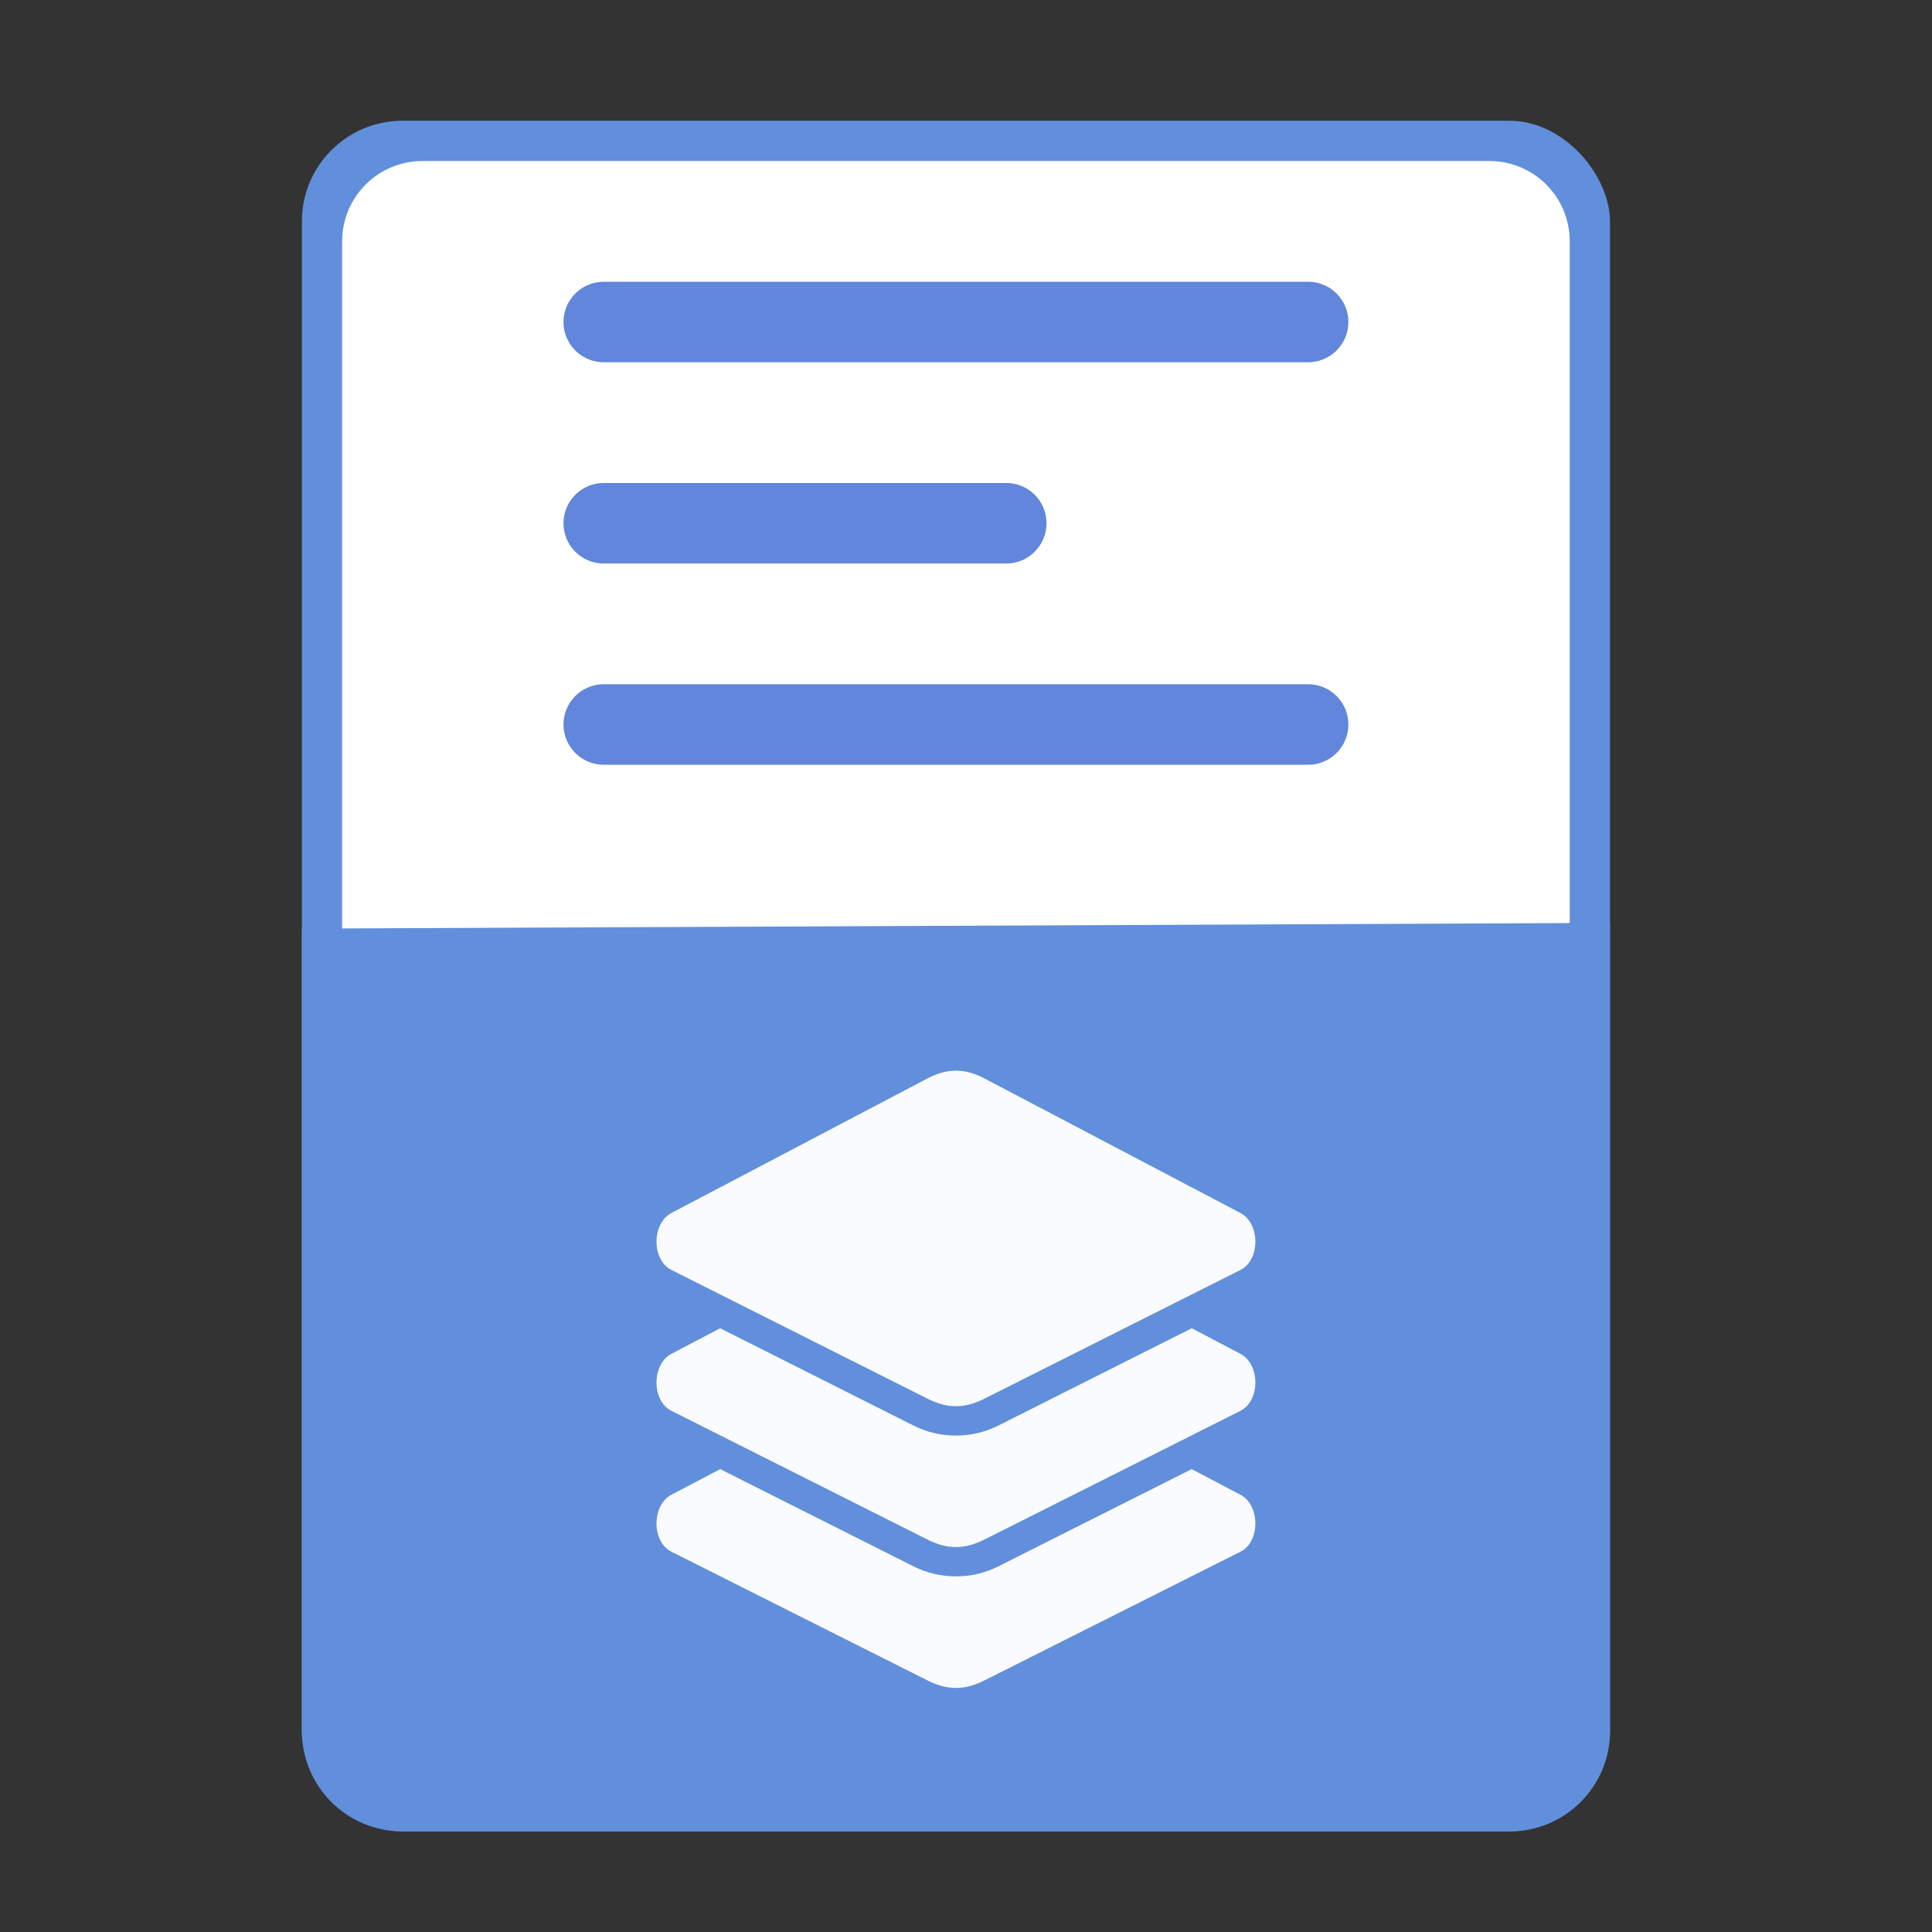
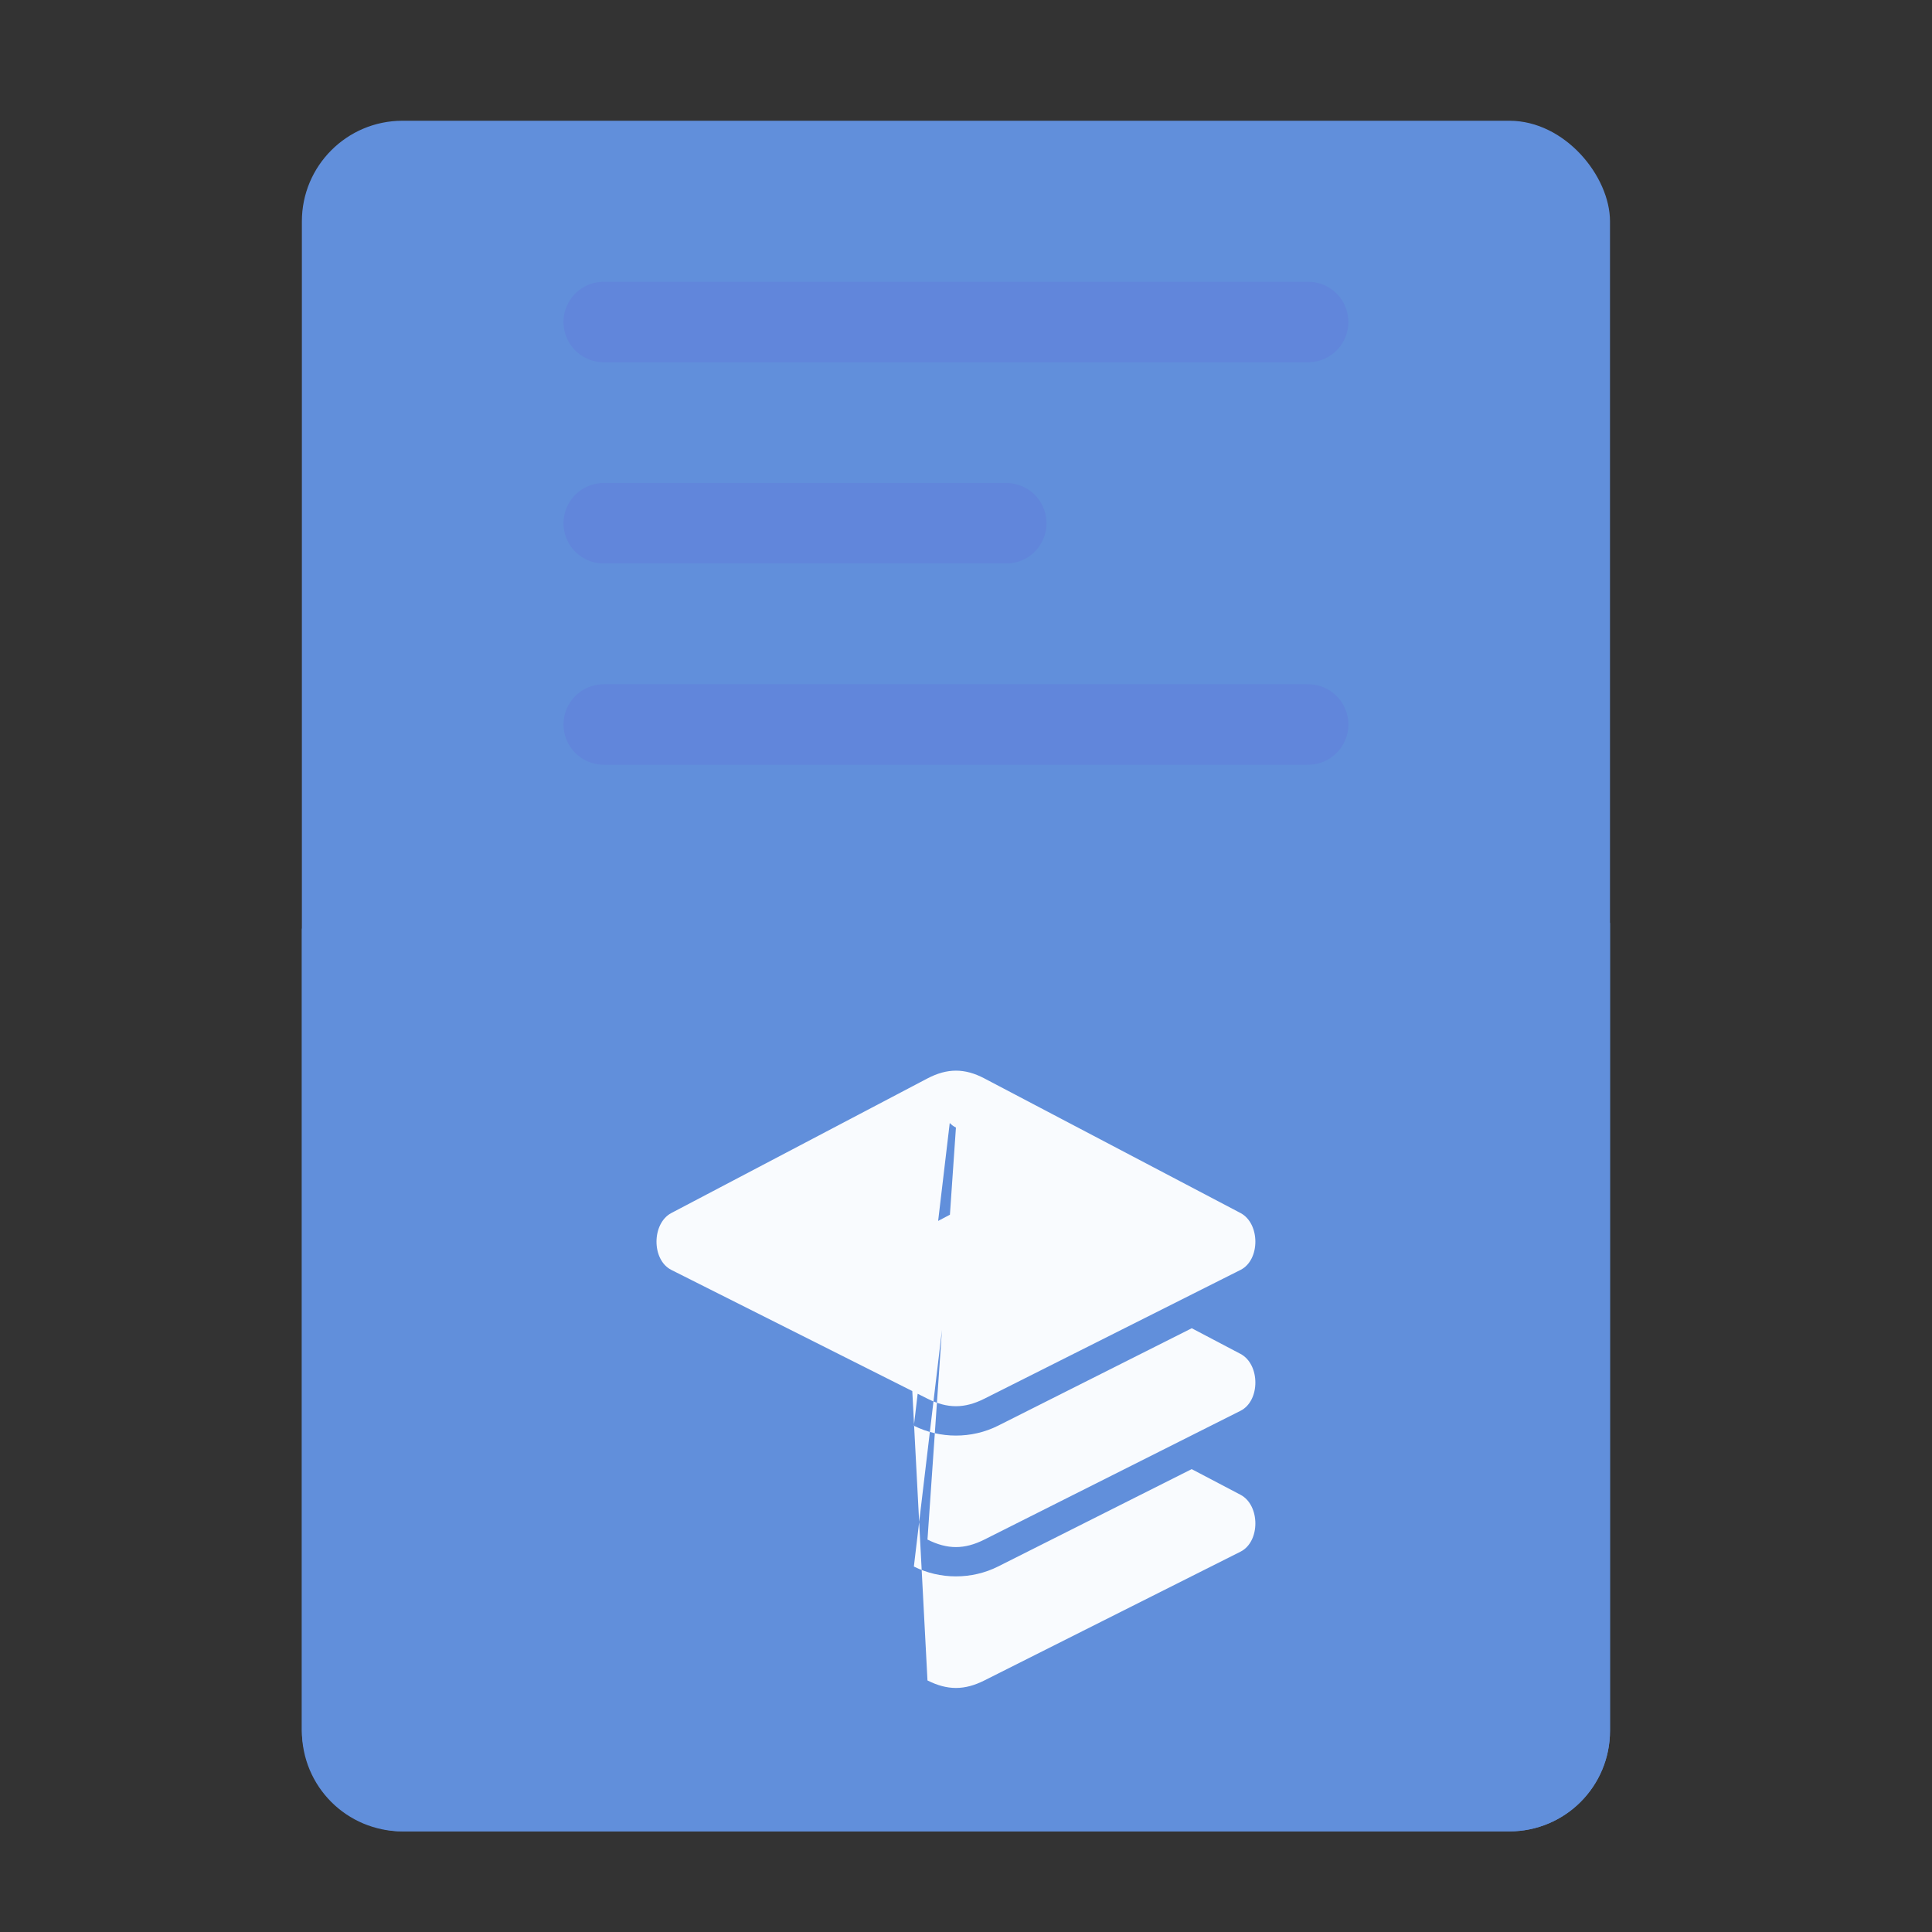
<svg xmlns="http://www.w3.org/2000/svg" xmlns:ns1="http://sodipodi.sourceforge.net/DTD/sodipodi-0.dtd" xmlns:ns2="http://www.inkscape.org/namespaces/inkscape" height="48" width="48" version="1.1" id="svg18" ns1:docname="onlyoffice-alt.svg" ns2:version="0.92.4 5da689c313, 2019-01-14">
  <rect width="100%" height="100%" fill="#333333" stroke="none" />
  <defs id="defs22" />
  <ns1:namedview pagecolor="#ffffff" bordercolor="#666666" borderopacity="1" objecttolerance="10" gridtolerance="10" guidetolerance="10" ns2:pageopacity="0" ns2:pageshadow="2" ns2:window-width="1920" ns2:window-height="1031" id="namedview20" showgrid="true" ns2:zoom="13.906433" ns2:cx="21.897568" ns2:cy="16.48873" ns2:window-x="0" ns2:window-y="26" ns2:window-maximized="1" ns2:current-layer="svg18">
    <ns2:grid type="xygrid" id="grid834" />
  </ns1:namedview>
  <rect fill="#6186db" height="42.5" ry="2.5" width="32.5" x="7.5" y="3" id="rect2" style="fill:#618fdb;fill-opacity:1" />
-   <path d="m10.5 4h26.5c1.108 0 2 .892 2 2v16.857 7.643c0 1.108-.892 2-2 2h-26.5c-1.108 0-2-.892-2-2v-24.5c0-1.108.892-2 2-2z" fill="#fff" id="path4" />
  <path d="m40 22.929v1.321 18.75c0 1.385-1.115 2.5-2.5 2.5h-27.5c-1.385 0-2.5-1.115-2.5-2.5v-18.75-1.179z" fill="#6186db" id="path6" style="fill:#618fdb;fill-opacity:1" />
  <g fill="none" stroke="#6186db" stroke-linecap="round" stroke-width="2" id="g16">
    <path d="m15 8h17.5" id="path10" />
    <path d="m15 13h10" id="path12" />
    <path d="m15 18h17.5" id="path14" />
  </g>
-   <path style="opacity:1;fill:#ffffff;fill-opacity:0.962;stroke:none;stroke-width:6;stroke-linecap:round;stroke-linejoin:round;stroke-miterlimit:4;stroke-dasharray:none;stroke-dashoffset:0;stroke-opacity:1;paint-order:fill markers stroke" d="m 23.75,26.6 c -0.231,0 -0.462,0.065 -0.707,0.193 l -6.363,3.344 c -0.49,0.258 -0.495,1.165 0,1.414 L 23.043,34.75 c 0.495,0.249 0.919,0.249 1.414,0 l 6.363,-3.199 c 0.495,-0.249 0.49,-1.156 0,-1.414 l -6.363,-3.344 C 24.212,26.664 23.981,26.6 23.75,26.6 Z M 17.891,33 16.68,33.637 c -0.49,0.258 -0.495,1.165 0,1.414 L 23.043,38.25 c 0.495,0.249 0.919,0.249 1.414,0 l 6.363,-3.199 c 0.495,-0.249 0.49,-1.156 0,-1.414 L 29.609,33 24.795,35.422 c -0.649,0.326 -1.441,0.326 -2.09,0 z m 0.002,3.5 -1.213,0.637 c -0.49,0.258 -0.495,1.165 0,1.414 L 23.043,41.75 c 0.495,0.249 0.919,0.249 1.414,0 l 6.363,-3.199 c 0.495,-0.249 0.49,-1.156 0,-1.414 L 29.607,36.5 l -4.812,2.42 c -0.649,0.326 -1.441,0.326 -2.09,0 z" id="rect841" ns2:connector-curvature="0" />
+   <path style="opacity:1;fill:#ffffff;fill-opacity:0.962;stroke:none;stroke-width:6;stroke-linecap:round;stroke-linejoin:round;stroke-miterlimit:4;stroke-dasharray:none;stroke-dashoffset:0;stroke-opacity:1;paint-order:fill markers stroke" d="m 23.75,26.6 c -0.231,0 -0.462,0.065 -0.707,0.193 l -6.363,3.344 c -0.49,0.258 -0.495,1.165 0,1.414 L 23.043,34.75 c 0.495,0.249 0.919,0.249 1.414,0 l 6.363,-3.199 c 0.495,-0.249 0.49,-1.156 0,-1.414 l -6.363,-3.344 C 24.212,26.664 23.981,26.6 23.75,26.6 Z c -0.49,0.258 -0.495,1.165 0,1.414 L 23.043,38.25 c 0.495,0.249 0.919,0.249 1.414,0 l 6.363,-3.199 c 0.495,-0.249 0.49,-1.156 0,-1.414 L 29.609,33 24.795,35.422 c -0.649,0.326 -1.441,0.326 -2.09,0 z m 0.002,3.5 -1.213,0.637 c -0.49,0.258 -0.495,1.165 0,1.414 L 23.043,41.75 c 0.495,0.249 0.919,0.249 1.414,0 l 6.363,-3.199 c 0.495,-0.249 0.49,-1.156 0,-1.414 L 29.607,36.5 l -4.812,2.42 c -0.649,0.326 -1.441,0.326 -2.09,0 z" id="rect841" ns2:connector-curvature="0" />
</svg>